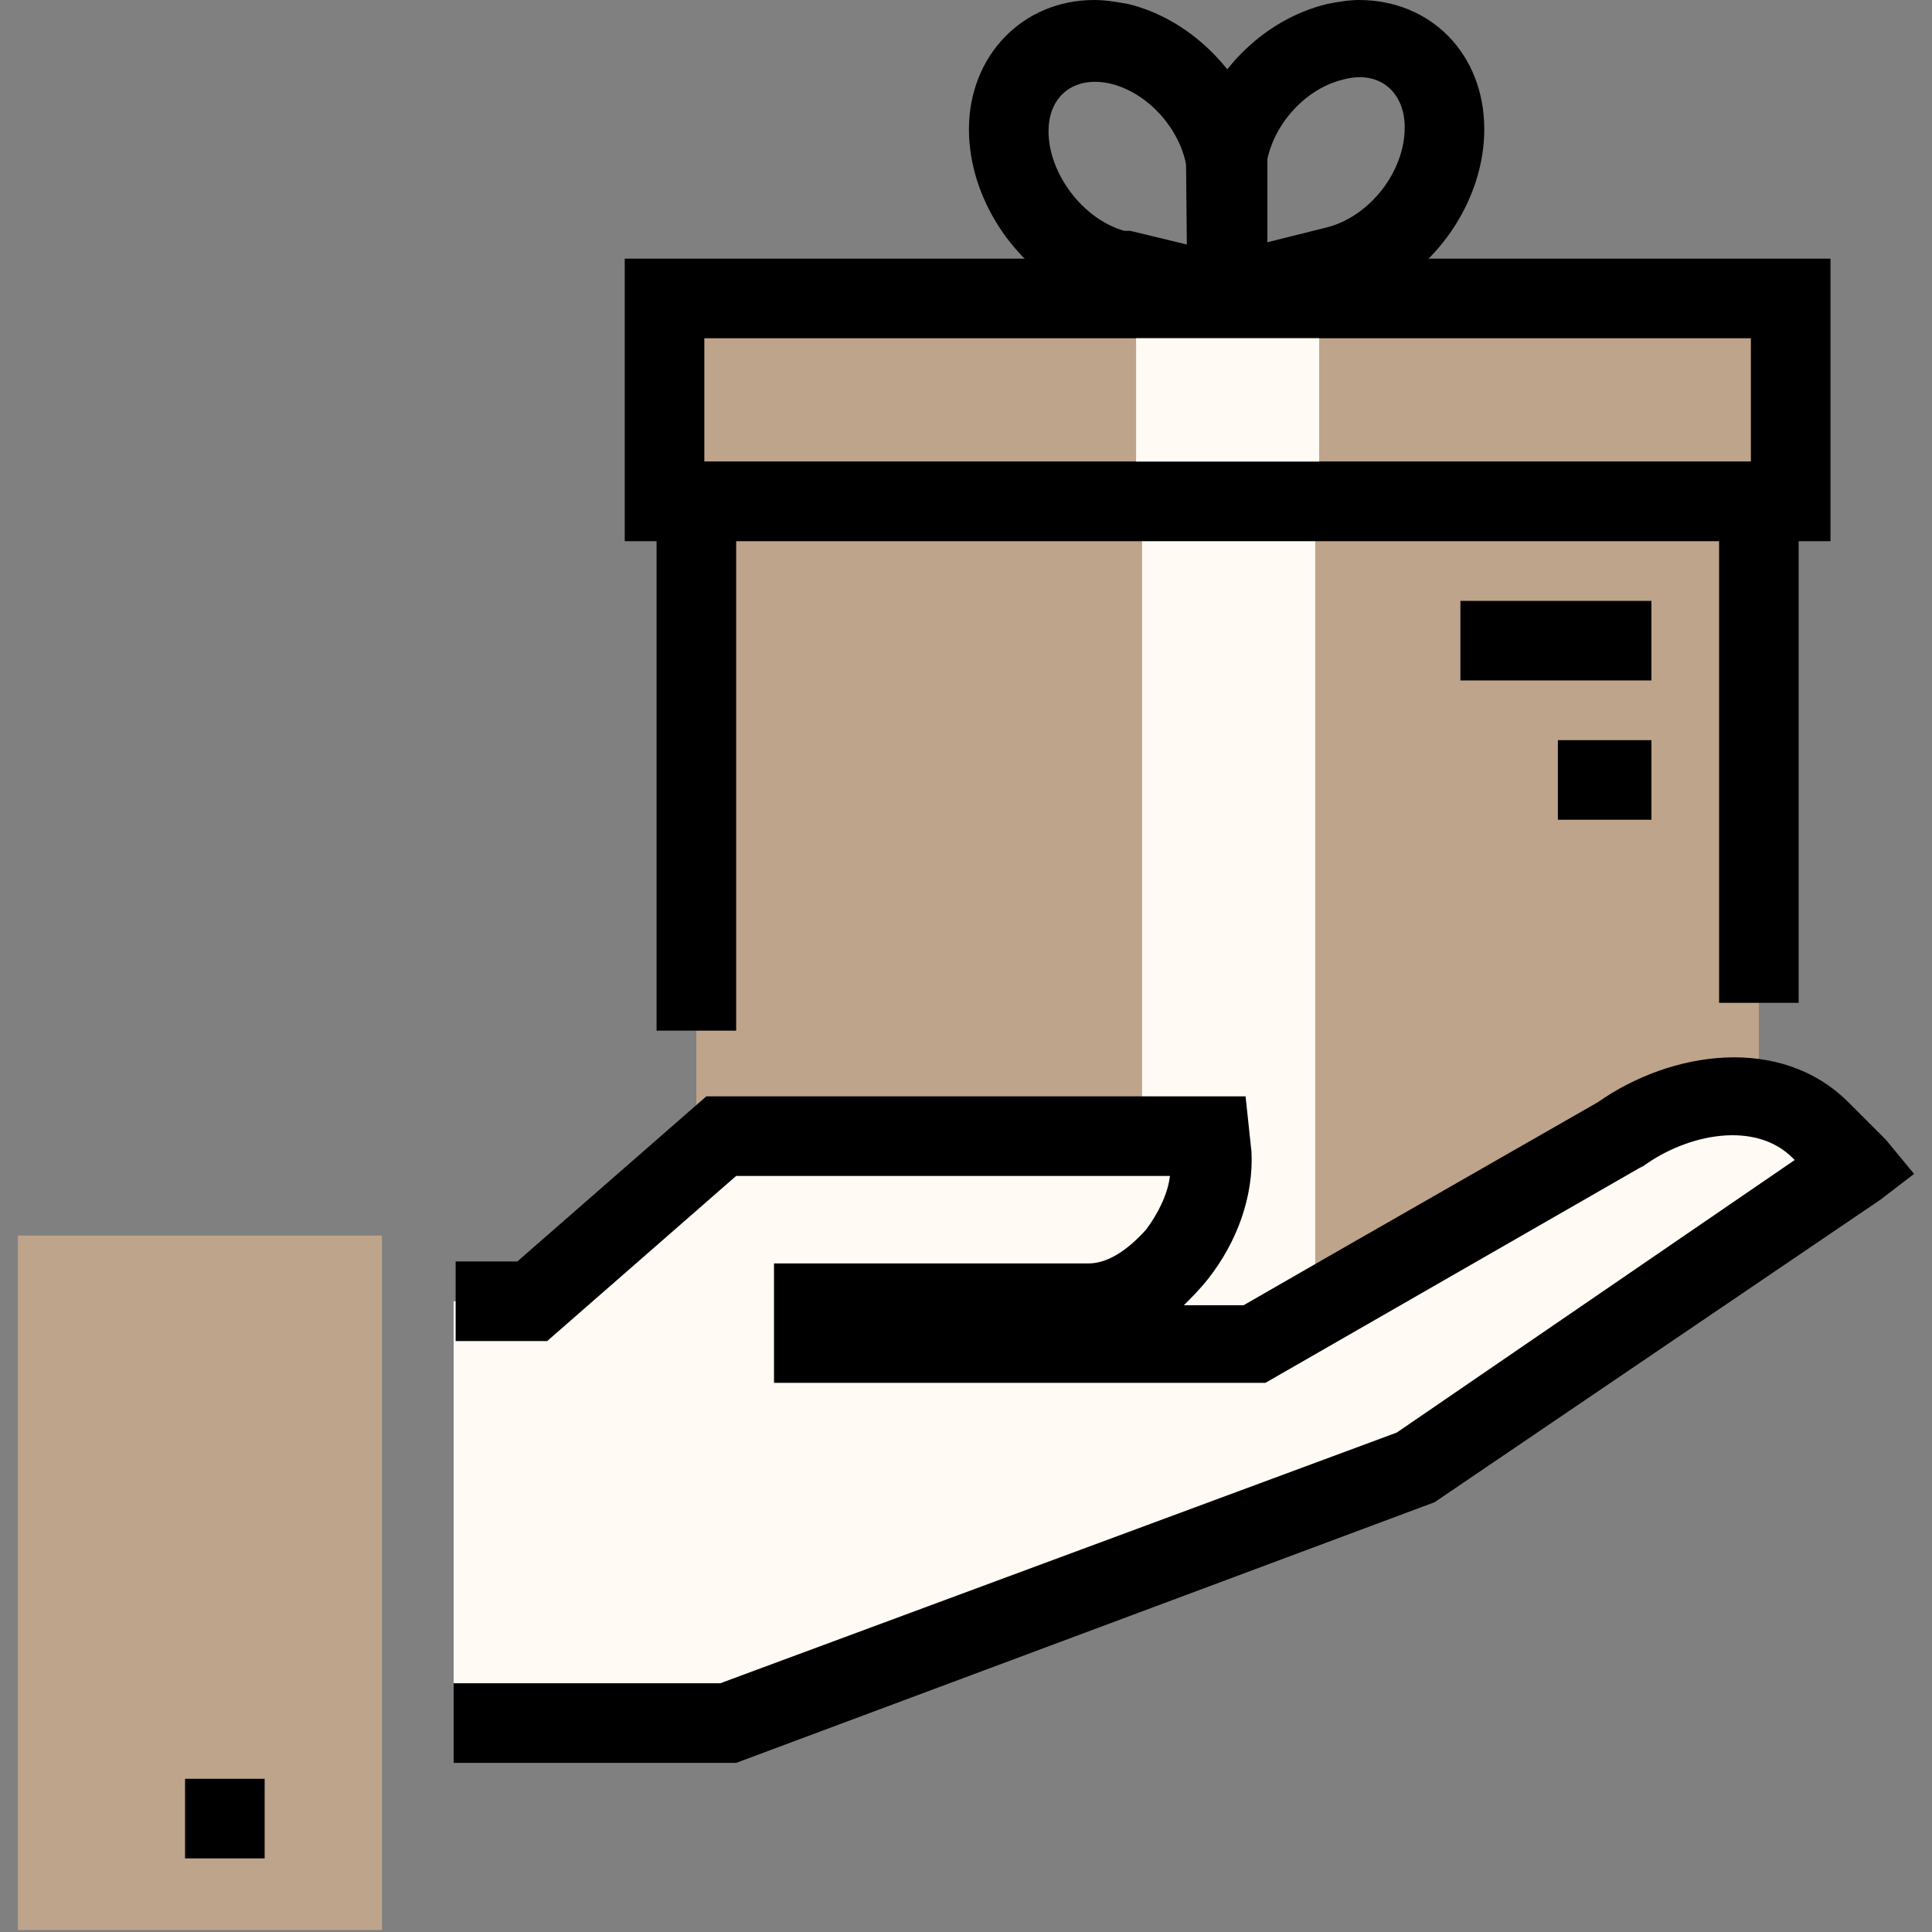
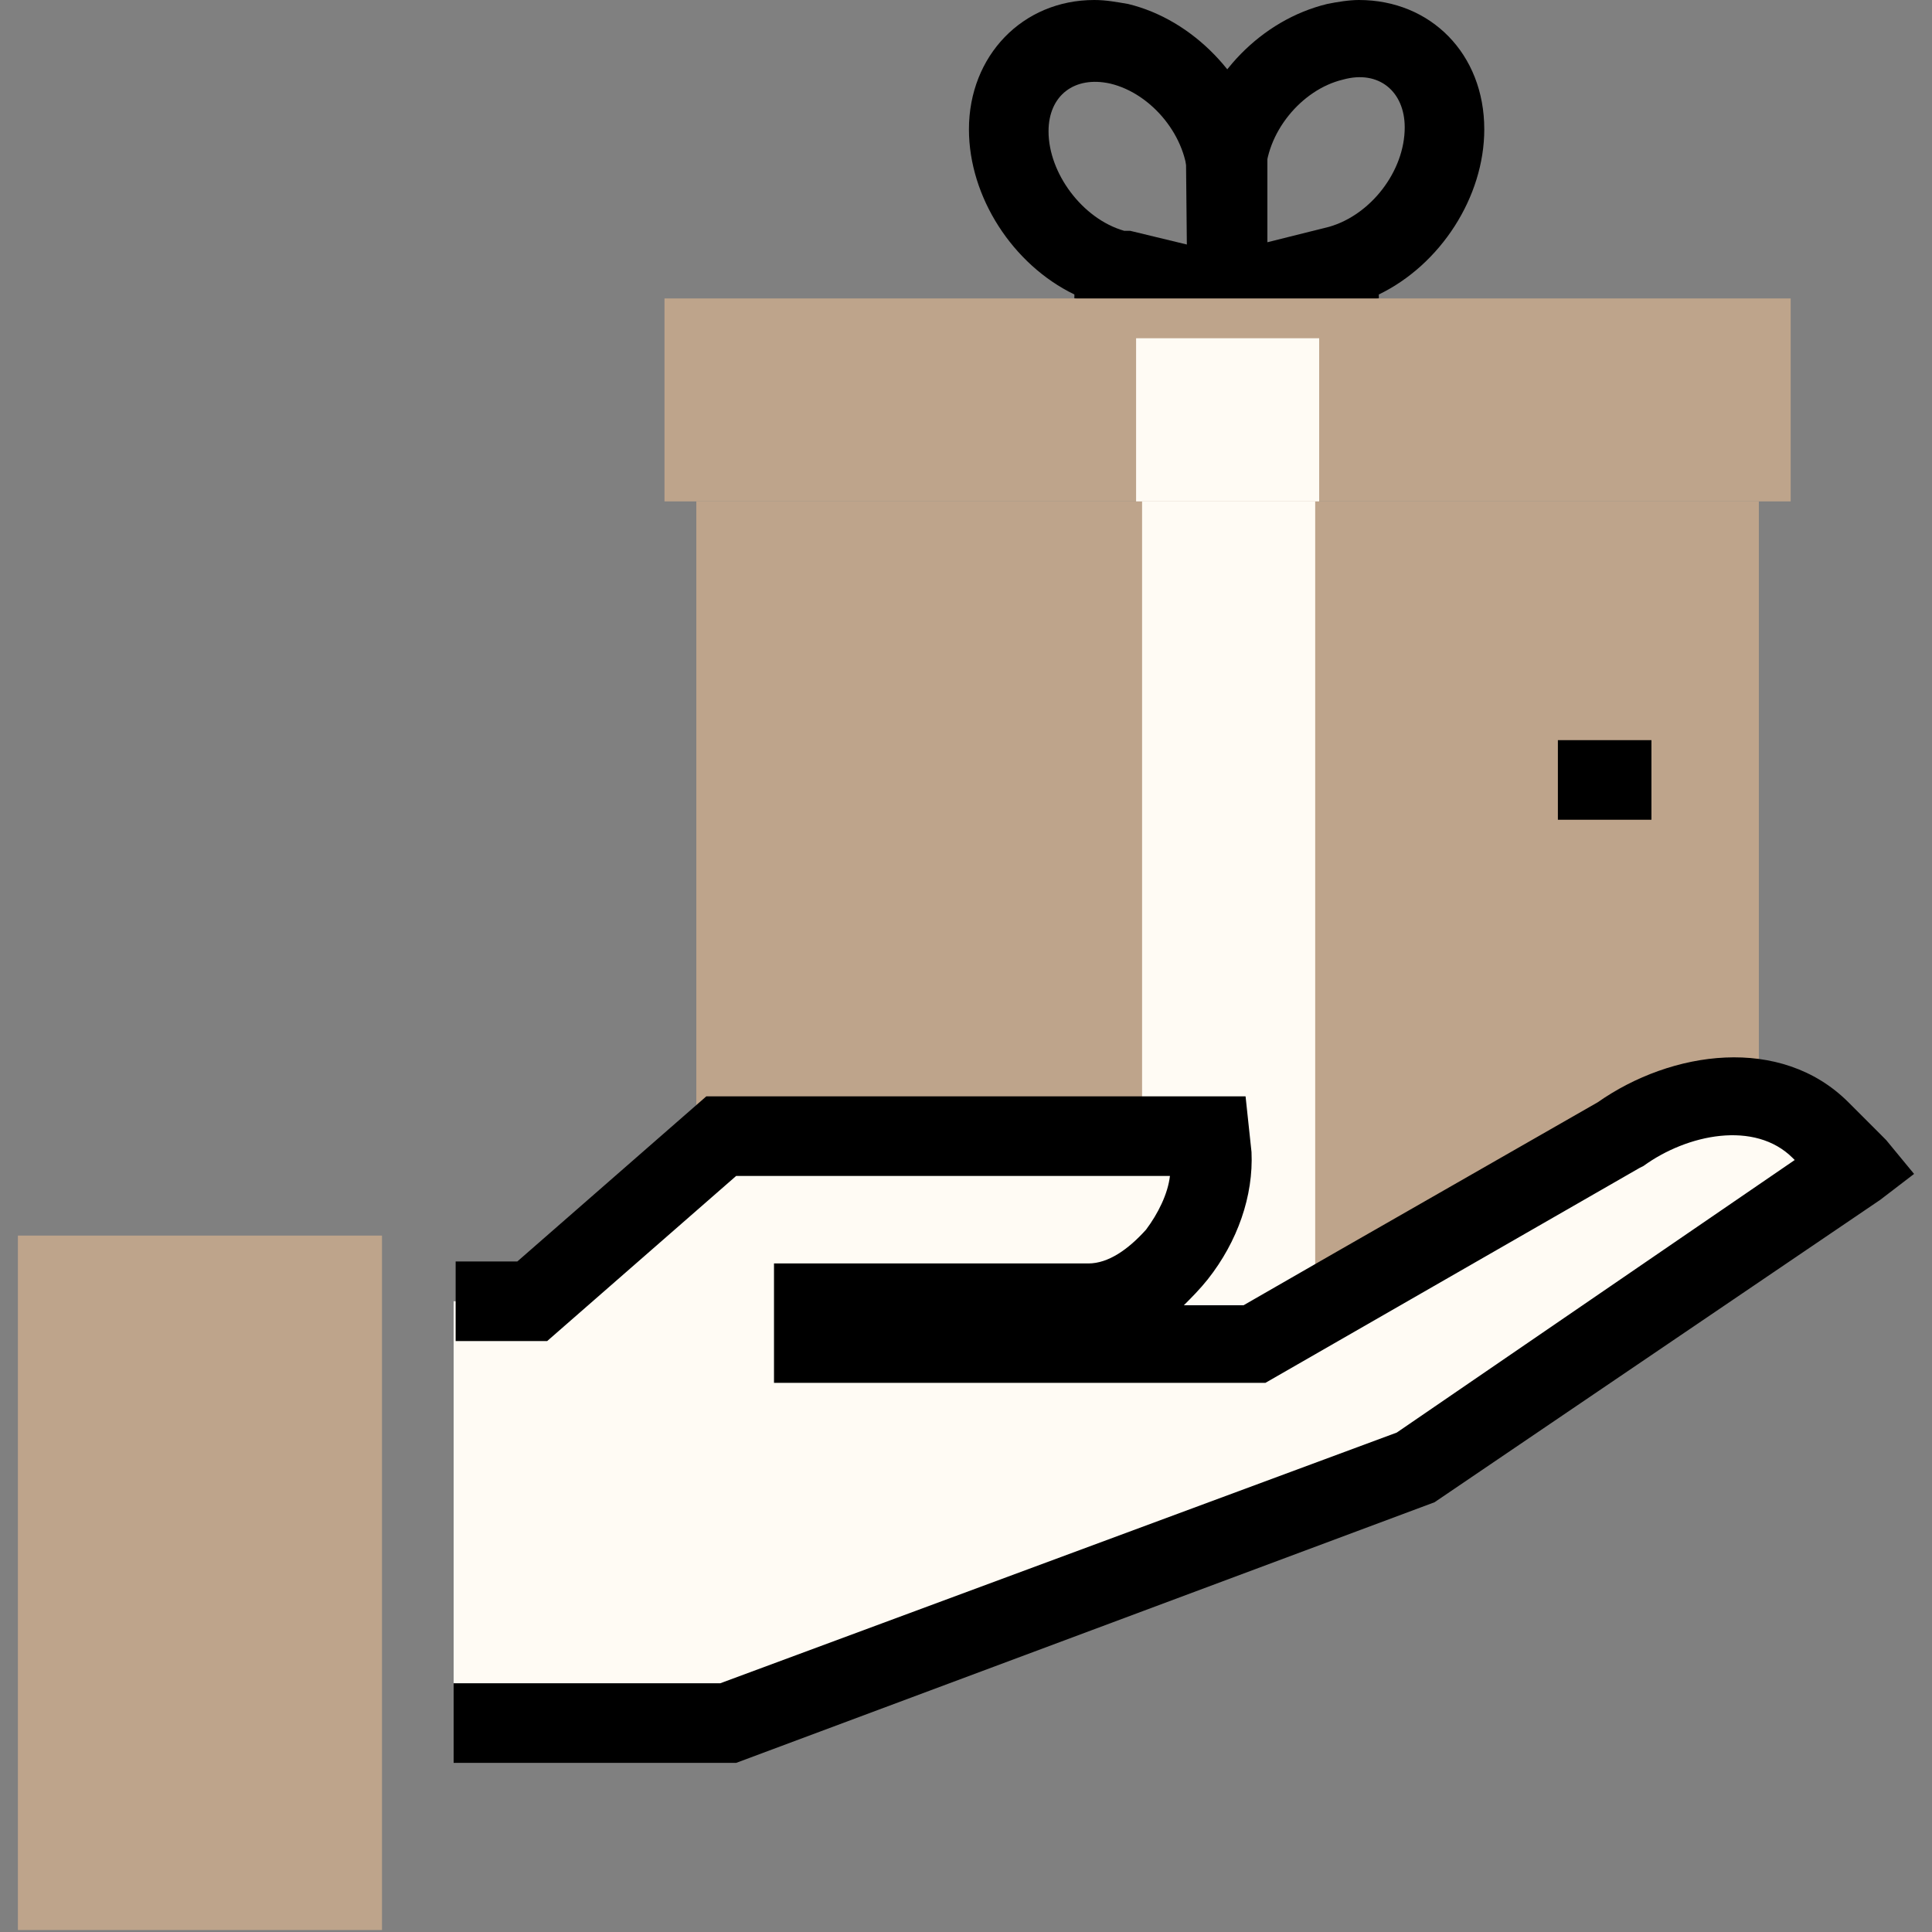
<svg xmlns="http://www.w3.org/2000/svg" width="50" height="50" viewBox="0 0 50 50" fill="none">
  <rect x="0" y="0" width="50" height="50" fill="#808080" stroke="none" />
  <path d="M0.463 31.977H9.886V49.949H0.463V31.977Z" fill="#BEA48B" />
  <path d="M32.8 8.908L27.805 7.724V7.621C26.209 6.849 25.076 5.098 25.076 3.347C25.076 1.442 26.466 0 28.32 0C28.629 0 28.887 0.051 29.196 0.103C30.895 0.515 32.285 2.008 32.697 3.656H32.8V8.908ZM29.247 5.973L30.74 6.334V4.789V4.686C30.74 3.553 29.814 2.42 28.732 2.163C27.805 1.957 27.136 2.472 27.136 3.399C27.136 4.48 28.011 5.664 29.093 5.973H29.247Z" fill="black" />
  <path d="M30.741 8.908L30.689 3.656H30.844C31.256 1.957 32.646 0.515 34.346 0.103C34.603 0.051 34.912 0 35.169 0C37.023 0 38.413 1.39 38.413 3.347C38.413 5.098 37.281 6.849 35.684 7.621V7.724L30.741 8.908ZM32.749 4.789V6.282L34.397 5.87C35.478 5.561 36.354 4.428 36.354 3.296C36.354 2.369 35.684 1.802 34.757 2.06C33.676 2.317 32.749 3.45 32.749 4.583V4.789Z" fill="black" />
  <path d="M17.197 7.724H46.343V12.976H17.197V7.724Z" fill="#BEA48B" />
-   <path d="M47.373 14.006H16.168V6.694H47.373V14.006ZM18.228 11.947H45.313V8.754H18.228V11.947Z" fill="black" />
  <path d="M39.597 34.655H18.021V12.976H45.519V31.565L39.597 34.655Z" fill="#BEA48B" />
  <path d="M29.402 8.754H34.14V12.976H29.402V8.754Z" fill="#FFFBF4" />
  <path d="M29.557 12.976H34.037V34.655H29.557V12.976Z" fill="#FFFBF4" />
-   <path d="M37.795 15.551H42.738V17.61H37.795V15.551Z" fill="black" />
  <path d="M40.318 19.155H42.739V21.215H40.318V19.155Z" fill="black" />
-   <path d="M19.052 26.673H16.992V11.946H46.549V25.953H44.49V14.006H19.052V26.673Z" fill="black" />
  <path d="M11.74 44.593H18.846L36.663 38.002L48.043 30.175C47.992 30.124 47.992 30.124 47.94 30.072L47.116 29.248C45.777 27.91 43.512 28.219 41.915 29.352L35.118 33.265L32.441 34.81H21.061V33.78H28.167C29.969 33.728 31.411 31.72 31.359 29.866C31.359 29.866 31.308 29.454 31.308 29.403H18.64L13.748 33.677H11.74V44.593Z" fill="#FFFBF4" />
  <path d="M19.052 45.623H11.74V43.563H18.64L36.148 37.075L46.447 30.021L46.395 29.969C45.417 28.991 43.666 29.351 42.533 30.175L42.43 30.227L32.749 35.788H20.031V32.698H28.167C28.681 32.698 29.197 32.338 29.66 31.823C29.969 31.411 30.226 30.896 30.278 30.433H19.052L14.16 34.707H11.792V32.647H13.388L18.28 28.373H32.235L32.389 29.815C32.441 30.948 32.029 32.132 31.256 33.11C31.05 33.368 30.844 33.574 30.638 33.78H32.183L34.603 32.389L41.349 28.527C43.254 27.189 46.086 26.777 47.837 28.527L48.661 29.351C48.712 29.403 48.764 29.454 48.815 29.506L49.536 30.381L48.661 31.051L37.126 38.878L19.052 45.623Z" fill="black" />
-   <path d="M4.789 46.035H6.849V48.095H4.789V46.035Z" fill="black" />
</svg>